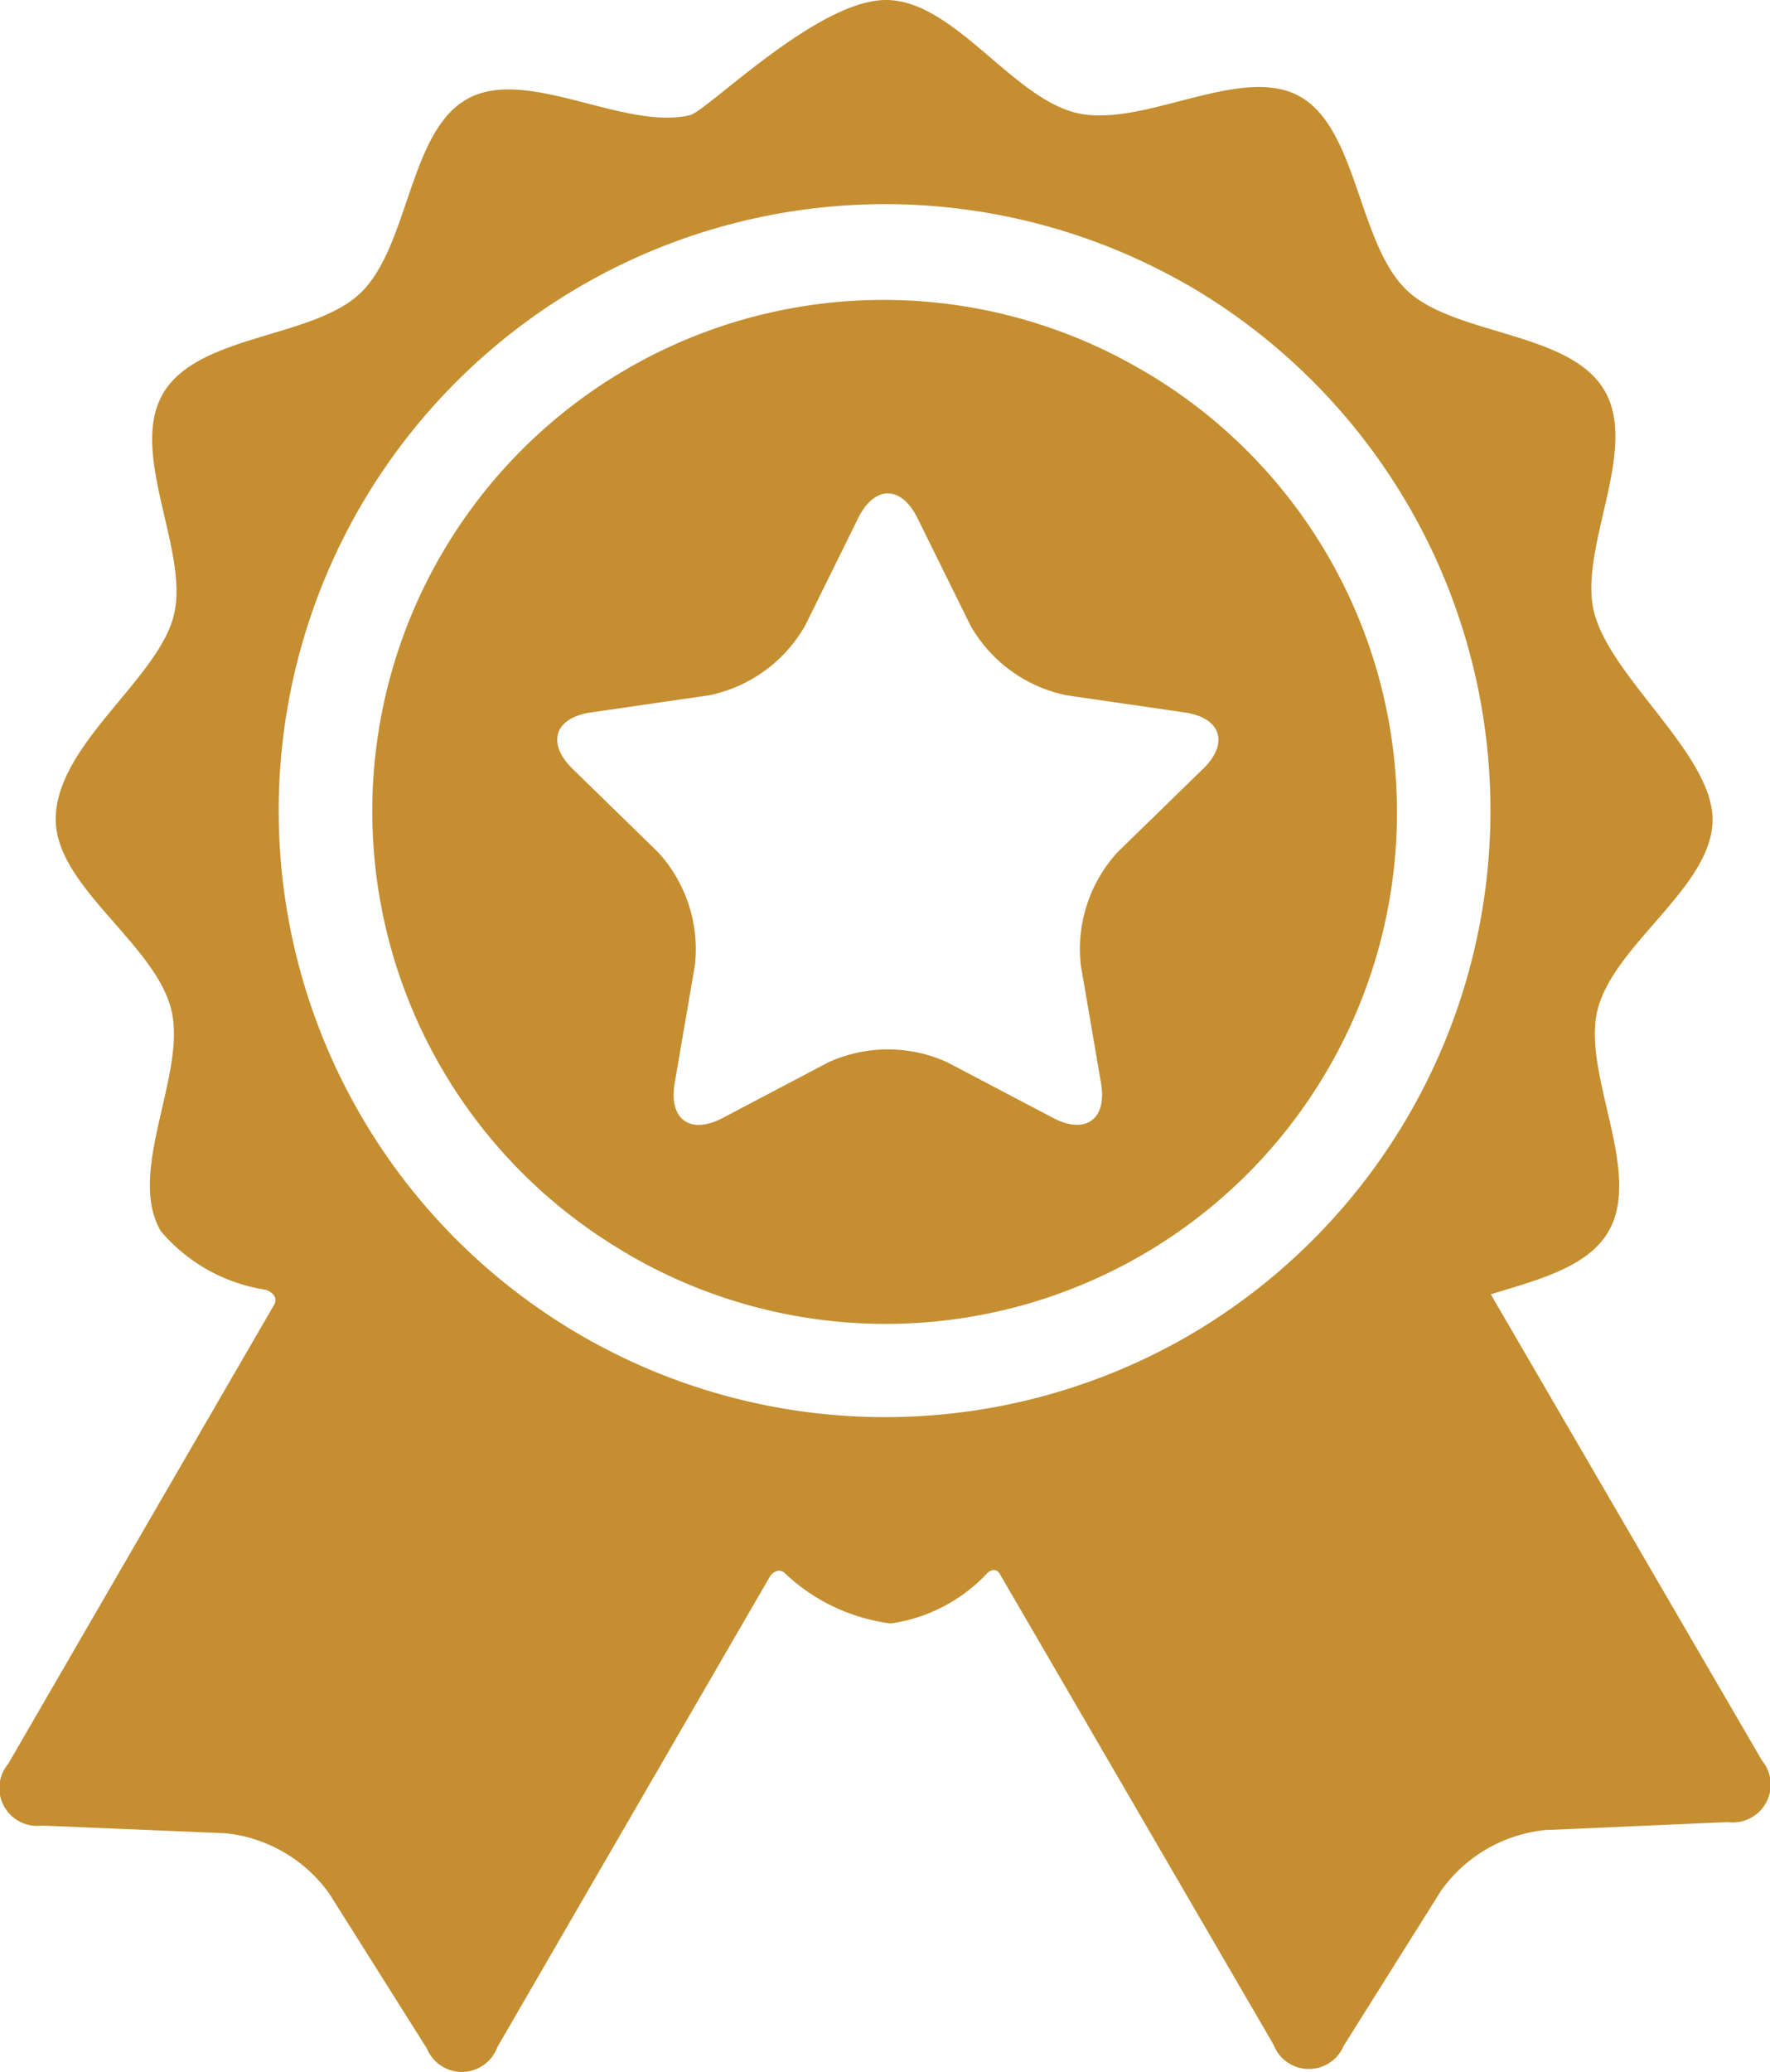
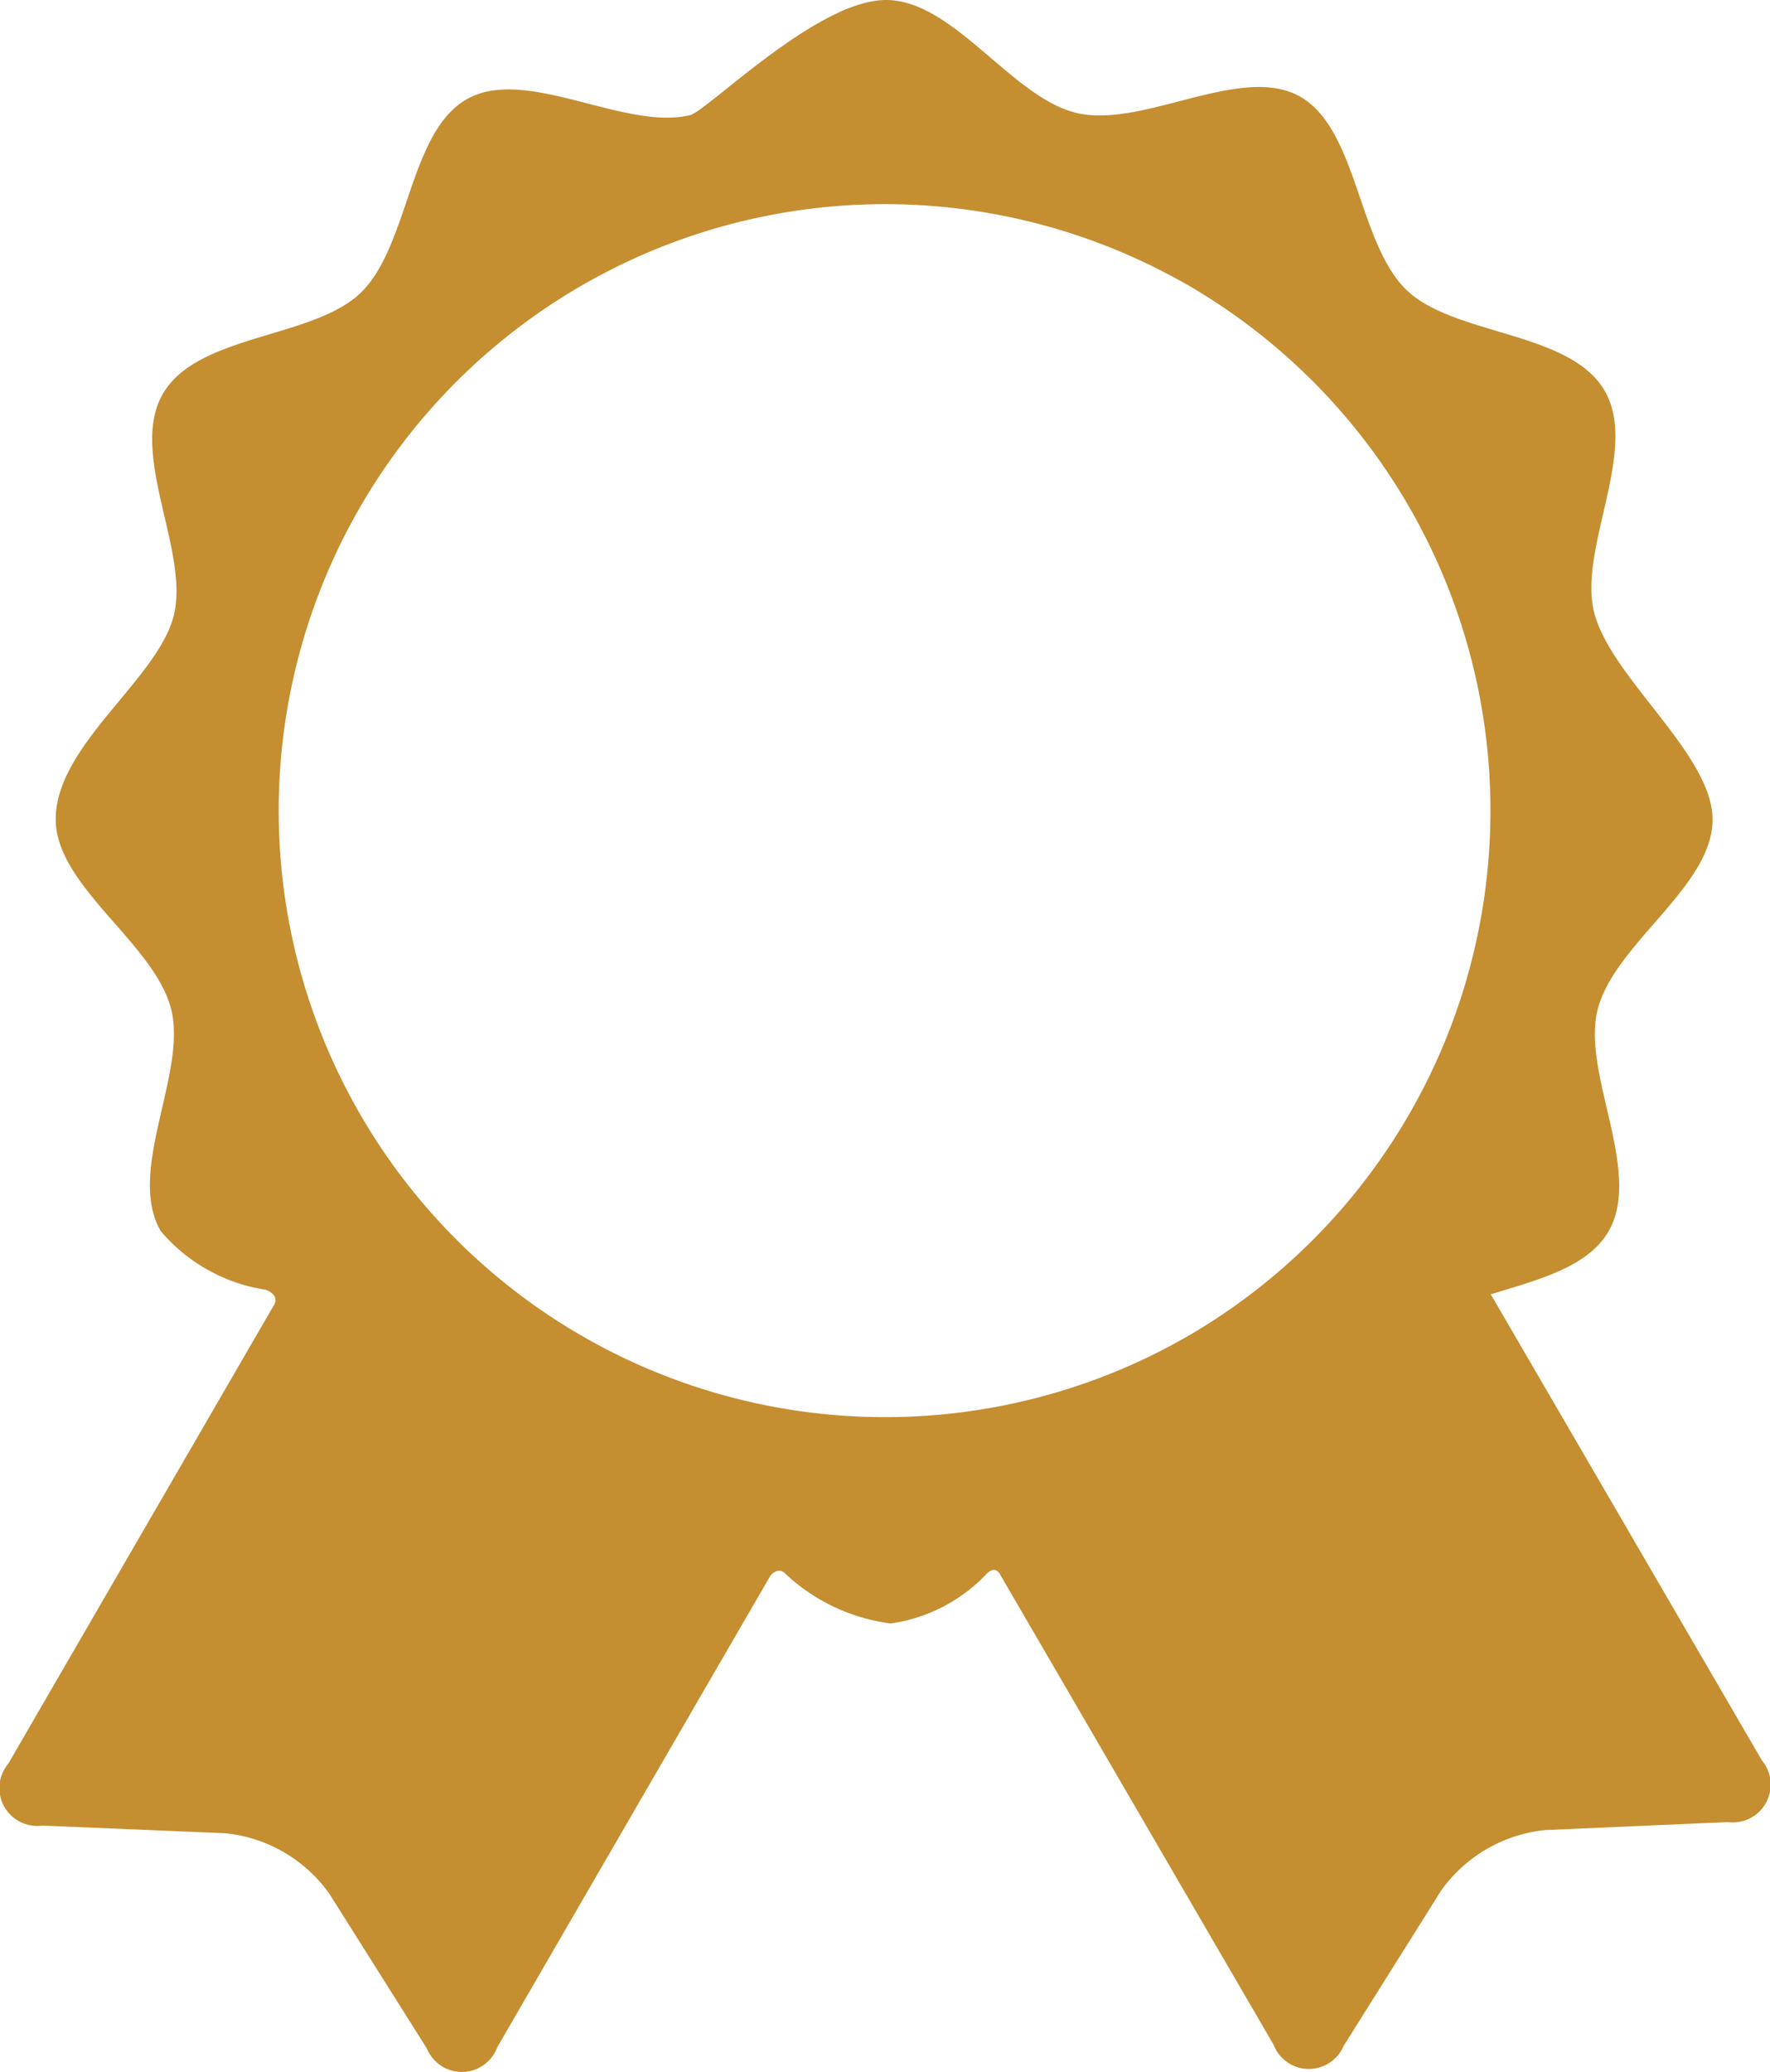
<svg xmlns="http://www.w3.org/2000/svg" id="Group_4659" data-name="Group 4659" width="37.9" height="44.356" viewBox="0 0 37.9 44.356">
  <g id="Group_4657" data-name="Group 4657" transform="translate(0)">
    <g id="Layer_5_21_" transform="translate(0)">
      <g id="Group_4656" data-name="Group 4656">
        <path id="Path_723" data-name="Path 723" d="M64.657,37.688l-5.806-9.979c1-.307,2.075-.577,2.52-1.345.741-1.279-.578-3.378-.232-4.75C61.5,20.2,63.6,18.982,63.6,17.547c0-1.4-2.178-3.031-2.535-4.434-.349-1.371.967-3.472.223-4.75s-3.22-1.173-4.24-2.154C56,5.2,56,2.729,54.74,2.053s-3.335.693-4.746.368C48.6,2.1,47.354,0,45.9,0c-1.478,0-3.829,2.382-4.2,2.467-1.41.328-3.477-1.041-4.746-.359s-1.256,3.149-2.3,4.16c-1.018.983-3.495.882-4.236,2.162s.578,3.378.232,4.75-2.527,2.769-2.527,4.36c0,1.435,2.112,2.652,2.471,4.063.349,1.371-.966,3.472-.223,4.751a3.658,3.658,0,0,0,2.24,1.256c.107.032.309.152.172.352l-5.678,9.8a.809.809,0,0,0,.725,1.321l3.918.163a3.119,3.119,0,0,1,2.232,1.293l2.091,3.317a.809.809,0,0,0,1.507-.028s5.849-10.1,5.852-10.1c.117-.137.235-.109.292-.061a4.049,4.049,0,0,0,2.277,1.089,3.5,3.5,0,0,0,2.075-1.082c.054-.046.187-.141.284.056L54.2,43.774A.809.809,0,0,0,55.7,43.8l2.085-3.321a3.119,3.119,0,0,1,2.229-1.3l3.917-.171A.809.809,0,0,0,64.657,37.688ZM52.372,28.6a12.984,12.984,0,1,1-.26-22.637l.1.054.137.077A13.007,13.007,0,0,1,52.372,28.6Z" transform="translate(-26.93)" fill="#c58e30" />
-         <path id="Path_724" data-name="Path 724" d="M109.775,55l-.054-.03a10.946,10.946,0,0,0-11.3,18.746c.125.079.251.156.379.231A10.948,10.948,0,0,0,109.775,55Zm1.307,8.54-1.829,1.783a3.073,3.073,0,0,0-.787,2.422l.432,2.517c.134.78-.33,1.116-1.03.748l-2.261-1.189a3.074,3.074,0,0,0-2.546,0L100.8,71.012c-.7.368-1.164.031-1.03-.748l.432-2.517a3.073,3.073,0,0,0-.787-2.422l-1.829-1.783c-.567-.552-.389-1.1.393-1.211l2.528-.367a3.074,3.074,0,0,0,2.06-1.5l1.13-2.29c.35-.709.923-.709,1.273,0l1.13,2.29a3.073,3.073,0,0,0,2.06,1.5l2.528.367C111.471,62.445,111.648,62.99,111.082,63.542Z" transform="translate(-85.323 -47.079)" fill="#c58e30" />
      </g>
    </g>
  </g>
</svg>